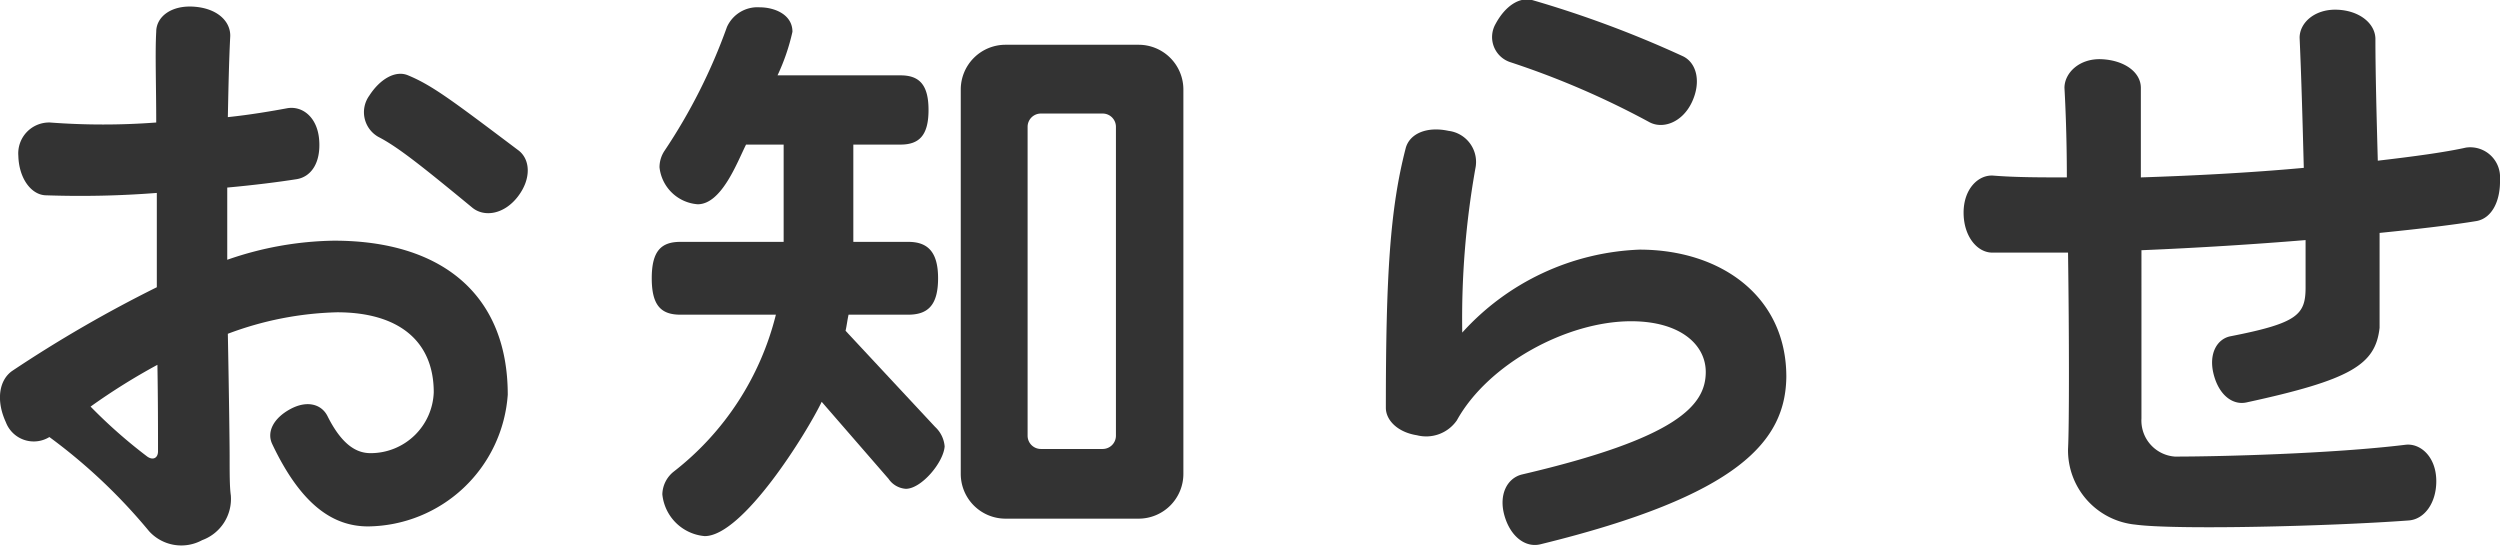
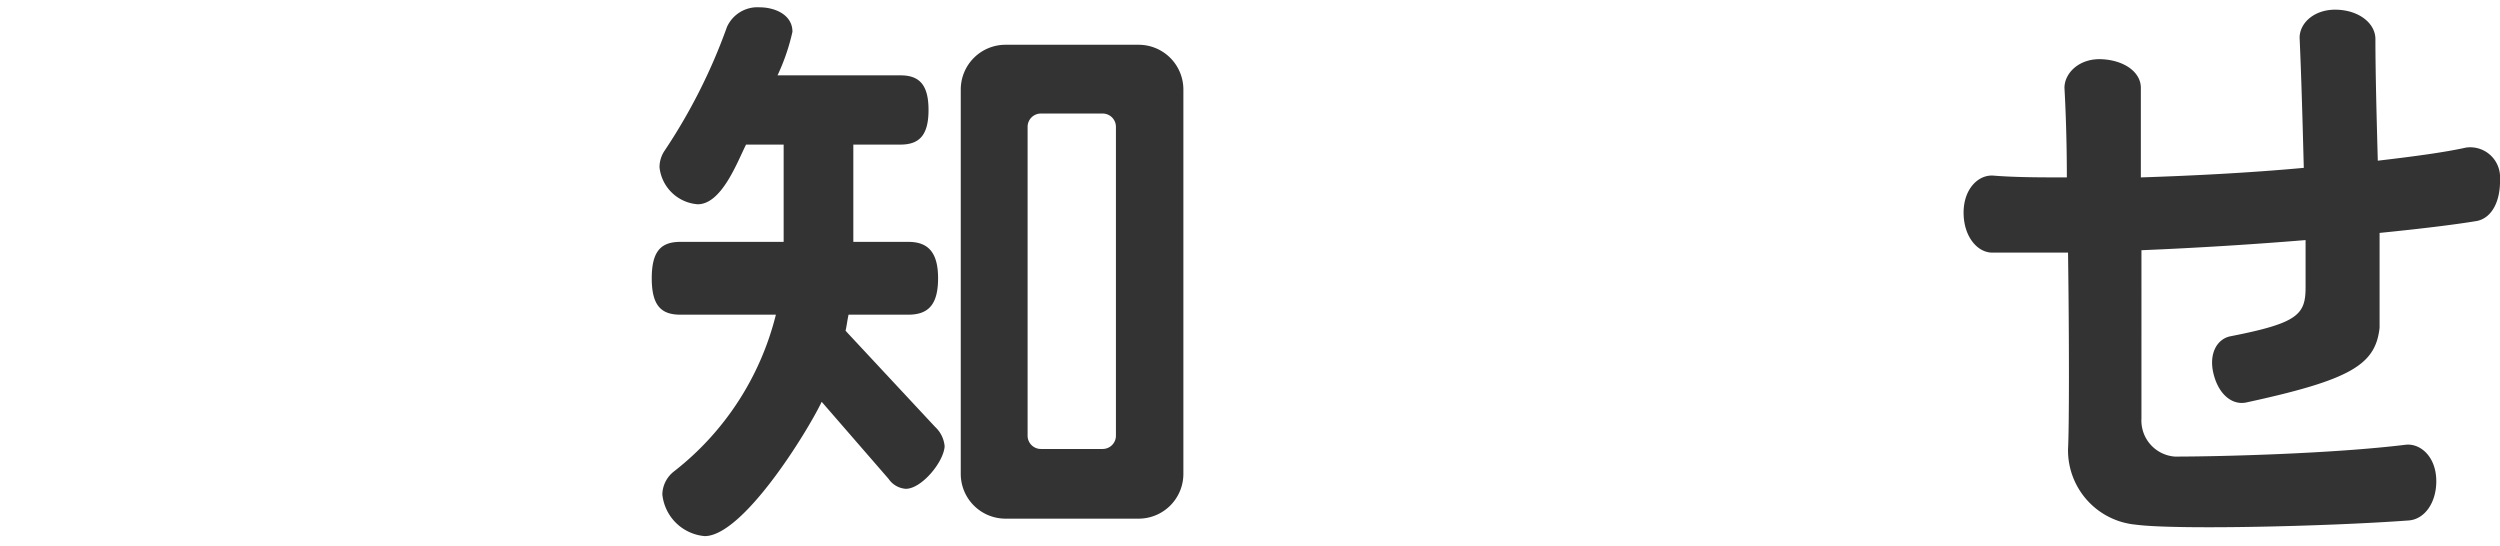
<svg xmlns="http://www.w3.org/2000/svg" viewBox="0 0 167.55 36.57">
  <defs>
    <style>.cls-1{fill:#333;}</style>
  </defs>
  <g id="レイヤー_2" data-name="レイヤー 2">
    <g id="レイヤー_3" data-name="レイヤー 3">
-       <path class="cls-1" d="M24.67,35.28c-2.32,0-4.48-1.4-6.44-5.55-.36-.81.12-1.72,1.24-2.32s2.08-.32,2.48.48c1,2,2,2.48,2.88,2.48a4.23,4.23,0,0,0,4.24-4.08c0-3.44-2.36-5.36-6.48-5.36a22.22,22.22,0,0,0-7.32,1.44c.08,4.2.12,7.47.12,8.2,0,1.19,0,2.07.08,2.63a2.94,2.94,0,0,1-1.92,3,2.92,2.92,0,0,1-3.56-.6,37.35,37.35,0,0,0-6.68-6.31,2,2,0,0,1-2.92-1c-.68-1.48-.44-2.84.44-3.44a87.29,87.29,0,0,1,9.68-5.6c0-2.12,0-4.24,0-6.32a66.28,66.28,0,0,1-7.4.16c-1,0-1.84-1.12-1.88-2.64A2.07,2.07,0,0,1,3.35,8.21a47.26,47.26,0,0,0,7.12,0c0-2.48-.08-4.64,0-6.08,0-1,1-1.8,2.56-1.68s2.44,1,2.4,2c-.08,1.52-.12,3.4-.16,5.4,1.52-.16,2.92-.4,4-.6,1-.16,2,.6,2.12,2.12s-.52,2.48-1.52,2.64c-1.28.2-2.88.4-4.64.56v4.84a22.59,22.59,0,0,1,7.16-1.28c7.2,0,11.64,3.6,11.64,10.32A9.49,9.49,0,0,1,24.67,35.28ZM10.55,24.45a42.24,42.24,0,0,0-4.48,2.8,34.06,34.06,0,0,0,3.8,3.35c.4.28.72.08.72-.35C10.59,28.81,10.59,26.77,10.55,24.45ZM31.67,13.93c-3.4-2.8-5-4.08-6.32-4.76a1.9,1.9,0,0,1-.6-2.76c.72-1.12,1.76-1.72,2.6-1.36,1.64.68,3,1.72,7.36,5,.84.6.92,1.92,0,3.12S32.47,14.57,31.67,13.93Z" />
      <path class="cls-1" d="M60.71,32.76a1.52,1.52,0,0,1-1.16-.67l-4.48-5.16c-1,2.08-5.28,9-7.84,9a3.12,3.12,0,0,1-2.84-2.8,2,2,0,0,1,.76-1.52A19.16,19.16,0,0,0,52,21.09h-6.4c-1.28,0-1.92-.6-1.92-2.44s.64-2.44,1.92-2.44h6.92V9.69H50c-.6,1.2-1.64,4-3.24,4a2.78,2.78,0,0,1-2.56-2.48,2,2,0,0,1,.32-1.08,37.8,37.8,0,0,0,4.2-8.32A2.24,2.24,0,0,1,50.91.49c1,0,2.2.48,2.2,1.64a14,14,0,0,1-1,2.92h8.24c1.24,0,1.88.6,1.88,2.32s-.64,2.32-1.88,2.32H57.19v6.52h3.68c1.28,0,2,.64,2,2.44s-.68,2.44-2,2.44h-4c-.08.36-.12.72-.2,1.08l6,6.44a2,2,0,0,1,.64,1.31C63.23,31,61.75,32.76,60.71,32.76Zm15.6,2H67.39a3,3,0,0,1-3-3V6a3,3,0,0,1,3-3h8.92a3,3,0,0,1,3,3V31.76A3,3,0,0,1,76.31,34.76ZM74.79,8.49a.89.89,0,0,0-.88-.88H69.75a.89.89,0,0,0-.88.88V29.21a.89.89,0,0,0,.88.88h4.16a.89.89,0,0,0,.88-.88Z" />
-       <path class="cls-1" d="M103.23,36.48c-1,.24-2-.52-2.4-1.92S101,32.05,102,31.8c10.4-2.43,12.32-4.63,12.32-6.87,0-1.84-1.72-3.4-5-3.4-4.32,0-9.6,2.88-11.68,6.64a2.5,2.5,0,0,1-2.68,1c-1.28-.2-2.08-1-2.08-1.84,0-8.88.28-13.32,1.32-17.36.24-1,1.4-1.52,2.88-1.2a2.1,2.1,0,0,1,1.8,2.52,57.4,57.4,0,0,0-.88,11,16.88,16.88,0,0,1,11.88-5.56c5.44,0,9.84,3.12,9.84,8.52C119.67,29.52,116.63,33.2,103.23,36.48Zm7.28-28.31a56.66,56.66,0,0,0-9.28-4,1.77,1.77,0,0,1-1-2.56c.64-1.2,1.6-1.84,2.48-1.6a72.43,72.43,0,0,1,10.08,3.76c.92.44,1.24,1.72.6,3.08S111.43,8.69,110.51,8.17Z" />
      <path class="cls-1" d="M166,14.81c-1.44.24-3.72.52-6.52.8,0,3.32,0,5.92,0,6.36-.28,2.48-1.92,3.48-8.92,5-.92.2-1.84-.48-2.2-1.88s.24-2.4,1.16-2.56c4.48-.88,5-1.44,5-3.28V16.09c-3.4.28-7.16.52-11,.68V28.05a2.42,2.42,0,0,0,2.24,2.55c3,0,10.52-.19,15.44-.79,1-.13,2.08.79,2.08,2.44,0,1.47-.8,2.55-1.84,2.63-5.4.4-15.68.64-18.32.28a5,5,0,0,1-4.52-5.07c.08-1.44.08-7.44,0-13.16-1.72,0-3.44,0-5.08,0-1,0-1.92-1.08-1.92-2.68s1-2.56,2-2.48c1.52.12,3.16.12,4.92.12,0-3-.12-5.28-.16-6,0-1,1-2,2.52-1.92s2.6.88,2.6,1.92v6c3.68-.12,7.44-.32,10.92-.64-.08-3.08-.16-6-.28-8.72,0-1,1-1.92,2.48-1.88s2.56.88,2.6,1.92c0,2.28.08,5.24.16,8.2,2.4-.28,4.48-.56,5.92-.88A2,2,0,0,1,167.55,12C167.59,13.49,167,14.61,166,14.81Z" />
    </g>
  </g>
</svg>